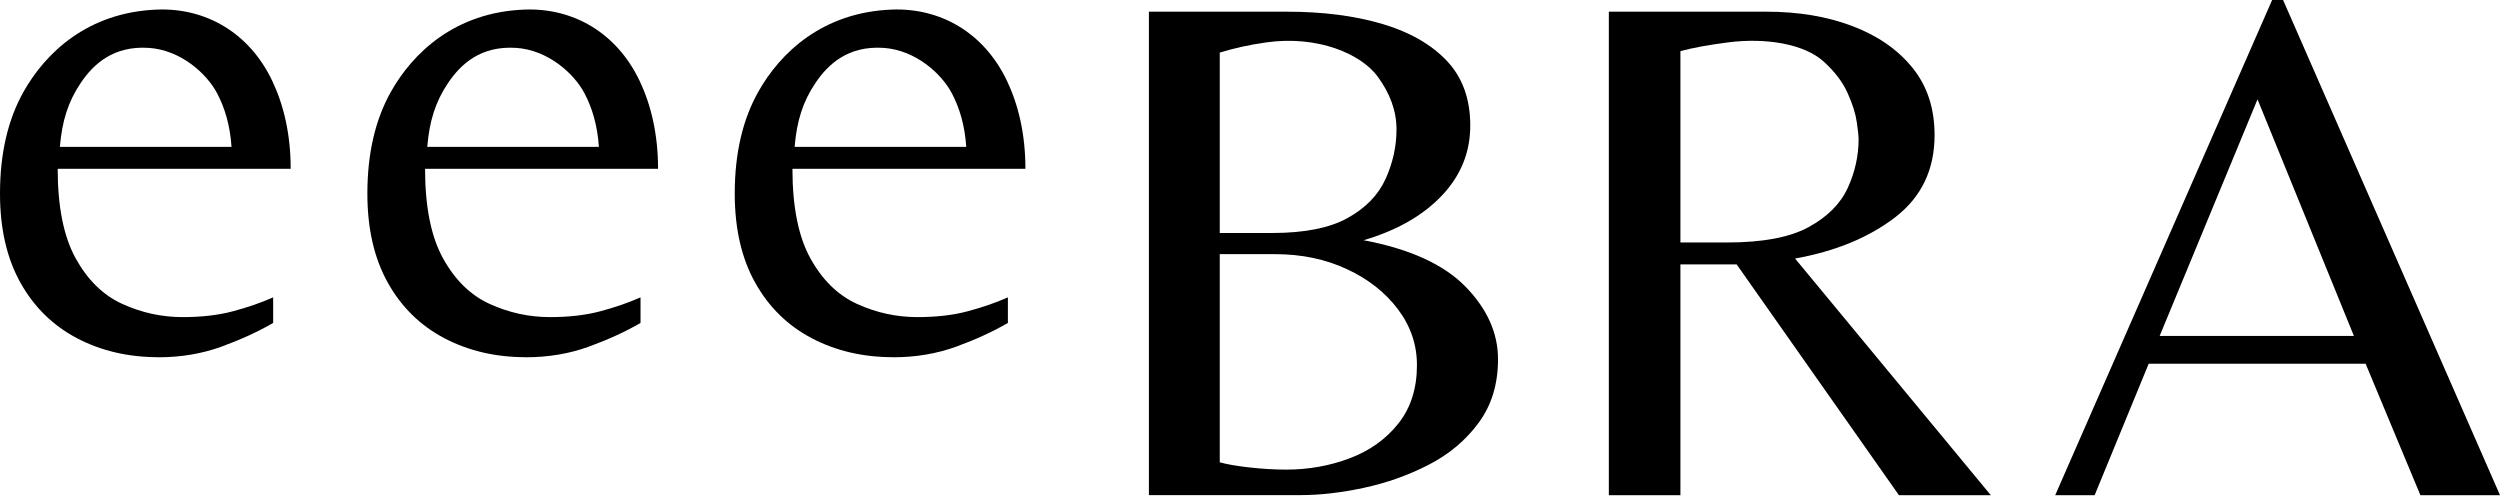
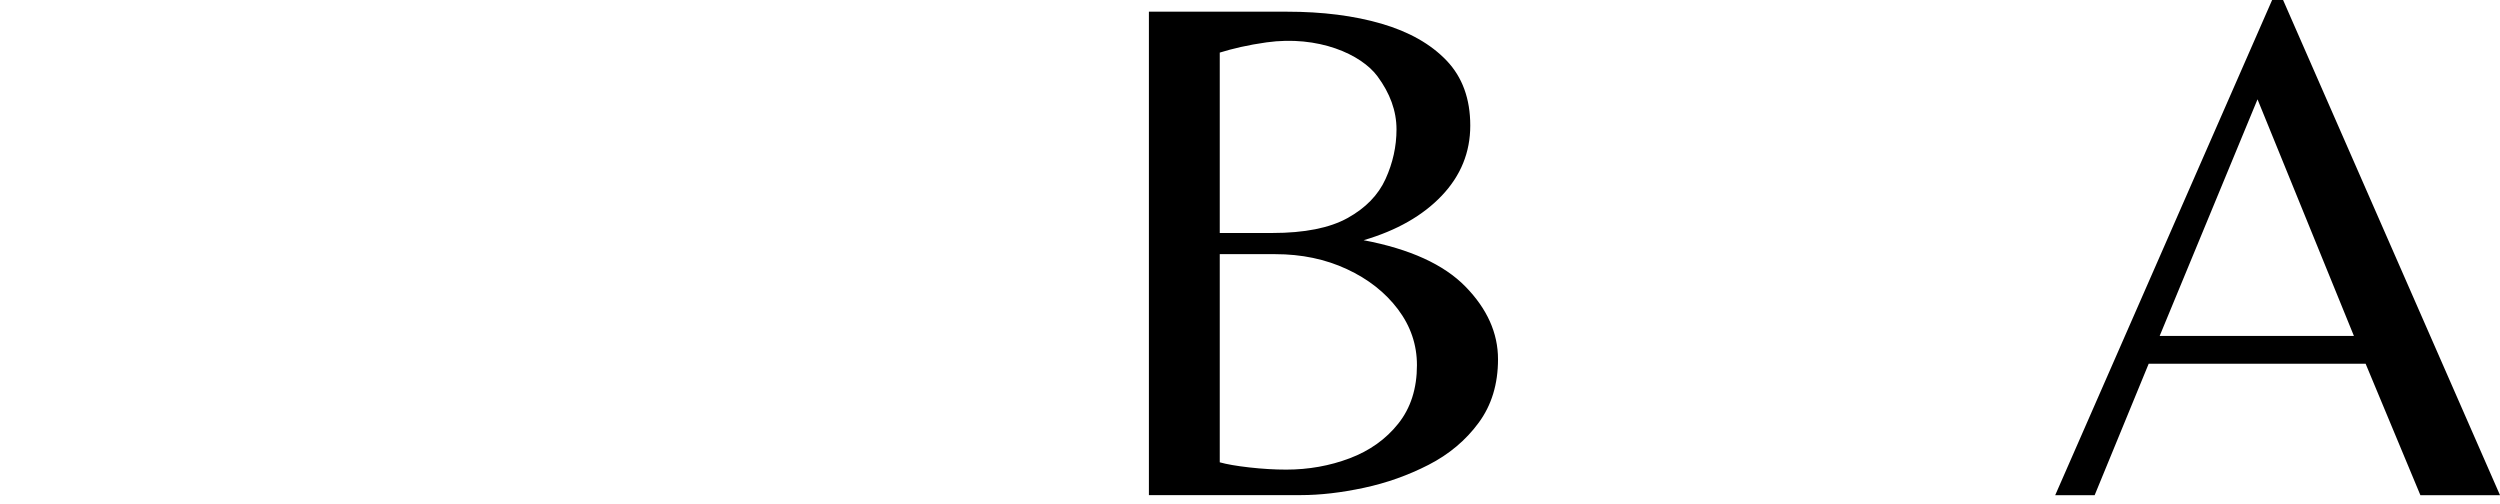
<svg xmlns="http://www.w3.org/2000/svg" width="253" height="51" viewBox="0 0 253 51" fill="none">
  <g clip-path="url(#clip0_953_140)">
-     <path d="M16.039 36.149C12.982 36.149 10.24 35.511 7.794 34.228C5.355 32.944 3.447 31.076 2.07 28.61C0.692 26.144 0 23.141 0 19.593C0 15.501 0.813 12.095 2.365 9.319C4.562 5.395 8.856 1.209 15.972 0.967C20.789 0.806 25.204 3.265 27.549 8.177C28.691 10.576 29.417 13.539 29.417 17.08H5.839C5.839 20.924 6.444 23.941 7.653 26.138C8.863 28.328 10.435 29.874 12.384 30.761C14.332 31.648 16.361 32.091 18.478 32.091C20.4 32.091 22.1 31.896 23.578 31.5C25.056 31.103 26.413 30.64 27.643 30.095V32.682C26.118 33.569 24.364 34.369 22.395 35.088C20.427 35.8 18.303 36.156 16.039 36.156V36.149ZM6.061 14.863H23.43C23.282 12.646 22.731 10.885 21.985 9.467C20.93 7.438 18.27 5.046 15.031 4.844C11.476 4.623 9.467 6.47 8.171 8.392C6.874 10.314 6.276 12.283 6.061 14.856V14.863Z" fill="black" />
-     <path d="M53.217 36.149C50.159 36.149 47.418 35.511 44.972 34.228C42.533 32.944 40.625 31.076 39.247 28.61C37.87 26.144 37.178 23.141 37.178 19.593C37.178 15.501 37.991 12.095 39.543 9.319C41.74 5.395 46.034 1.209 53.149 0.967C57.967 0.806 62.382 3.265 64.727 8.177C65.869 10.576 66.595 13.539 66.595 17.08H43.017C43.017 20.924 43.621 23.941 44.831 26.138C46.04 28.328 47.613 29.874 49.561 30.761C51.51 31.648 53.539 32.091 55.656 32.091C57.577 32.091 59.277 31.896 60.756 31.5C62.234 31.103 63.591 30.64 64.821 30.095V32.682C63.295 33.569 61.542 34.369 59.573 35.088C57.604 35.8 55.481 36.156 53.217 36.156V36.149ZM43.239 14.863H60.608C60.46 12.646 59.909 10.885 59.163 9.467C58.108 7.438 55.447 5.046 52.209 4.844C48.654 4.623 46.645 6.47 45.348 8.392C44.051 10.314 43.453 12.283 43.239 14.856V14.863Z" fill="black" />
-     <path d="M90.394 36.149C87.337 36.149 84.596 35.511 82.15 34.228C79.711 32.944 77.802 31.076 76.425 28.61C75.047 26.144 74.356 23.141 74.356 19.593C74.356 15.501 75.168 12.095 76.721 9.319C78.918 5.395 83.211 1.209 90.327 0.967C95.145 0.806 99.559 3.265 101.904 8.177C103.047 10.576 103.772 13.539 103.772 17.08H80.195C80.195 20.924 80.799 23.941 82.009 26.138C83.218 28.328 84.79 29.874 86.739 30.761C88.688 31.648 90.717 32.091 92.833 32.091C94.755 32.091 96.455 31.896 97.933 31.5C99.412 31.103 100.769 30.64 101.998 30.095V32.682C100.473 33.569 98.719 34.369 96.751 35.088C94.782 35.8 92.659 36.156 90.394 36.156V36.149ZM80.416 14.863H97.785C97.638 12.646 97.087 10.885 96.341 9.467C95.286 7.438 92.625 5.046 89.386 4.844C85.832 4.623 83.823 6.47 82.526 8.392C81.229 10.314 80.631 12.283 80.416 14.856V14.863Z" fill="black" />
    <path d="M116.269 50.112V1.183H130.239C133.834 1.183 137.025 1.586 139.814 2.399C142.595 3.212 144.793 4.455 146.392 6.128C147.991 7.801 148.791 9.998 148.791 12.706C148.791 15.414 147.83 17.779 145.908 19.802C143.986 21.824 141.352 23.323 137.999 24.31C142.683 25.197 146.116 26.763 148.307 29.007C150.497 31.251 151.599 33.697 151.599 36.358C151.599 38.871 150.947 41.014 149.637 42.788C148.334 44.562 146.64 45.98 144.571 47.041C142.501 48.103 140.324 48.876 138.033 49.366C135.742 49.857 133.612 50.105 131.636 50.105H116.263L116.269 50.112ZM123.439 23.578H128.761C132.013 23.578 134.553 23.074 136.373 22.066C138.194 21.058 139.478 19.741 140.217 18.115C140.956 16.489 141.326 14.816 141.326 13.089C141.326 11.214 140.667 9.441 139.404 7.727C137.758 5.496 133.417 3.555 128.169 4.287C126.295 4.549 124.722 4.925 123.439 5.322V23.578ZM130.165 47.525C132.429 47.525 134.573 47.142 136.595 46.376C138.618 45.61 140.257 44.441 141.507 42.869C142.763 41.29 143.395 39.321 143.395 36.956C143.395 34.886 142.757 33.005 141.473 31.298C140.19 29.598 138.47 28.241 136.3 27.233C134.129 26.225 131.717 25.721 129.056 25.721H123.439V46.786C124.131 46.981 125.125 47.156 126.436 47.304C127.739 47.451 128.982 47.525 130.172 47.525H130.165Z" fill="black" />
-     <path d="M192.171 50.112L175.749 26.756H170.058V50.112H162.814V1.183H178.779C181.984 1.183 184.867 1.66 187.427 2.627C189.987 3.588 192.023 4.992 193.528 6.84C195.033 8.688 195.779 10.966 195.779 13.674C195.779 17.174 194.449 19.943 191.788 21.992C189.127 24.035 185.754 25.426 181.662 26.165L201.47 50.112H192.171ZM170.058 24.539H174.788C178.383 24.539 181.131 24.021 183.026 22.987C184.921 21.952 186.244 20.635 186.984 19.036C187.723 17.436 188.092 15.77 188.092 14.043C188.092 13.795 188.032 13.244 187.911 12.384C187.79 11.524 187.481 10.536 186.984 9.427C186.493 8.318 185.687 7.264 184.578 6.249C182.623 4.448 178.705 3.796 174.896 4.287C172.947 4.536 171.334 4.831 170.058 5.174V24.539Z" fill="black" />
    <path d="M207.987 50.112L229.939 0H231.048L253 50.112H244.943L239.4 36.808H217.448L211.979 50.112H207.987ZM218.557 33.999H238.217L228.461 10.052L218.557 33.999Z" fill="black" />
  </g>
  <defs>
    <clipPath id="clip0_953_140">
      <rect width="253" height="50.112" fill="white" />
    </clipPath>
  </defs>
</svg>